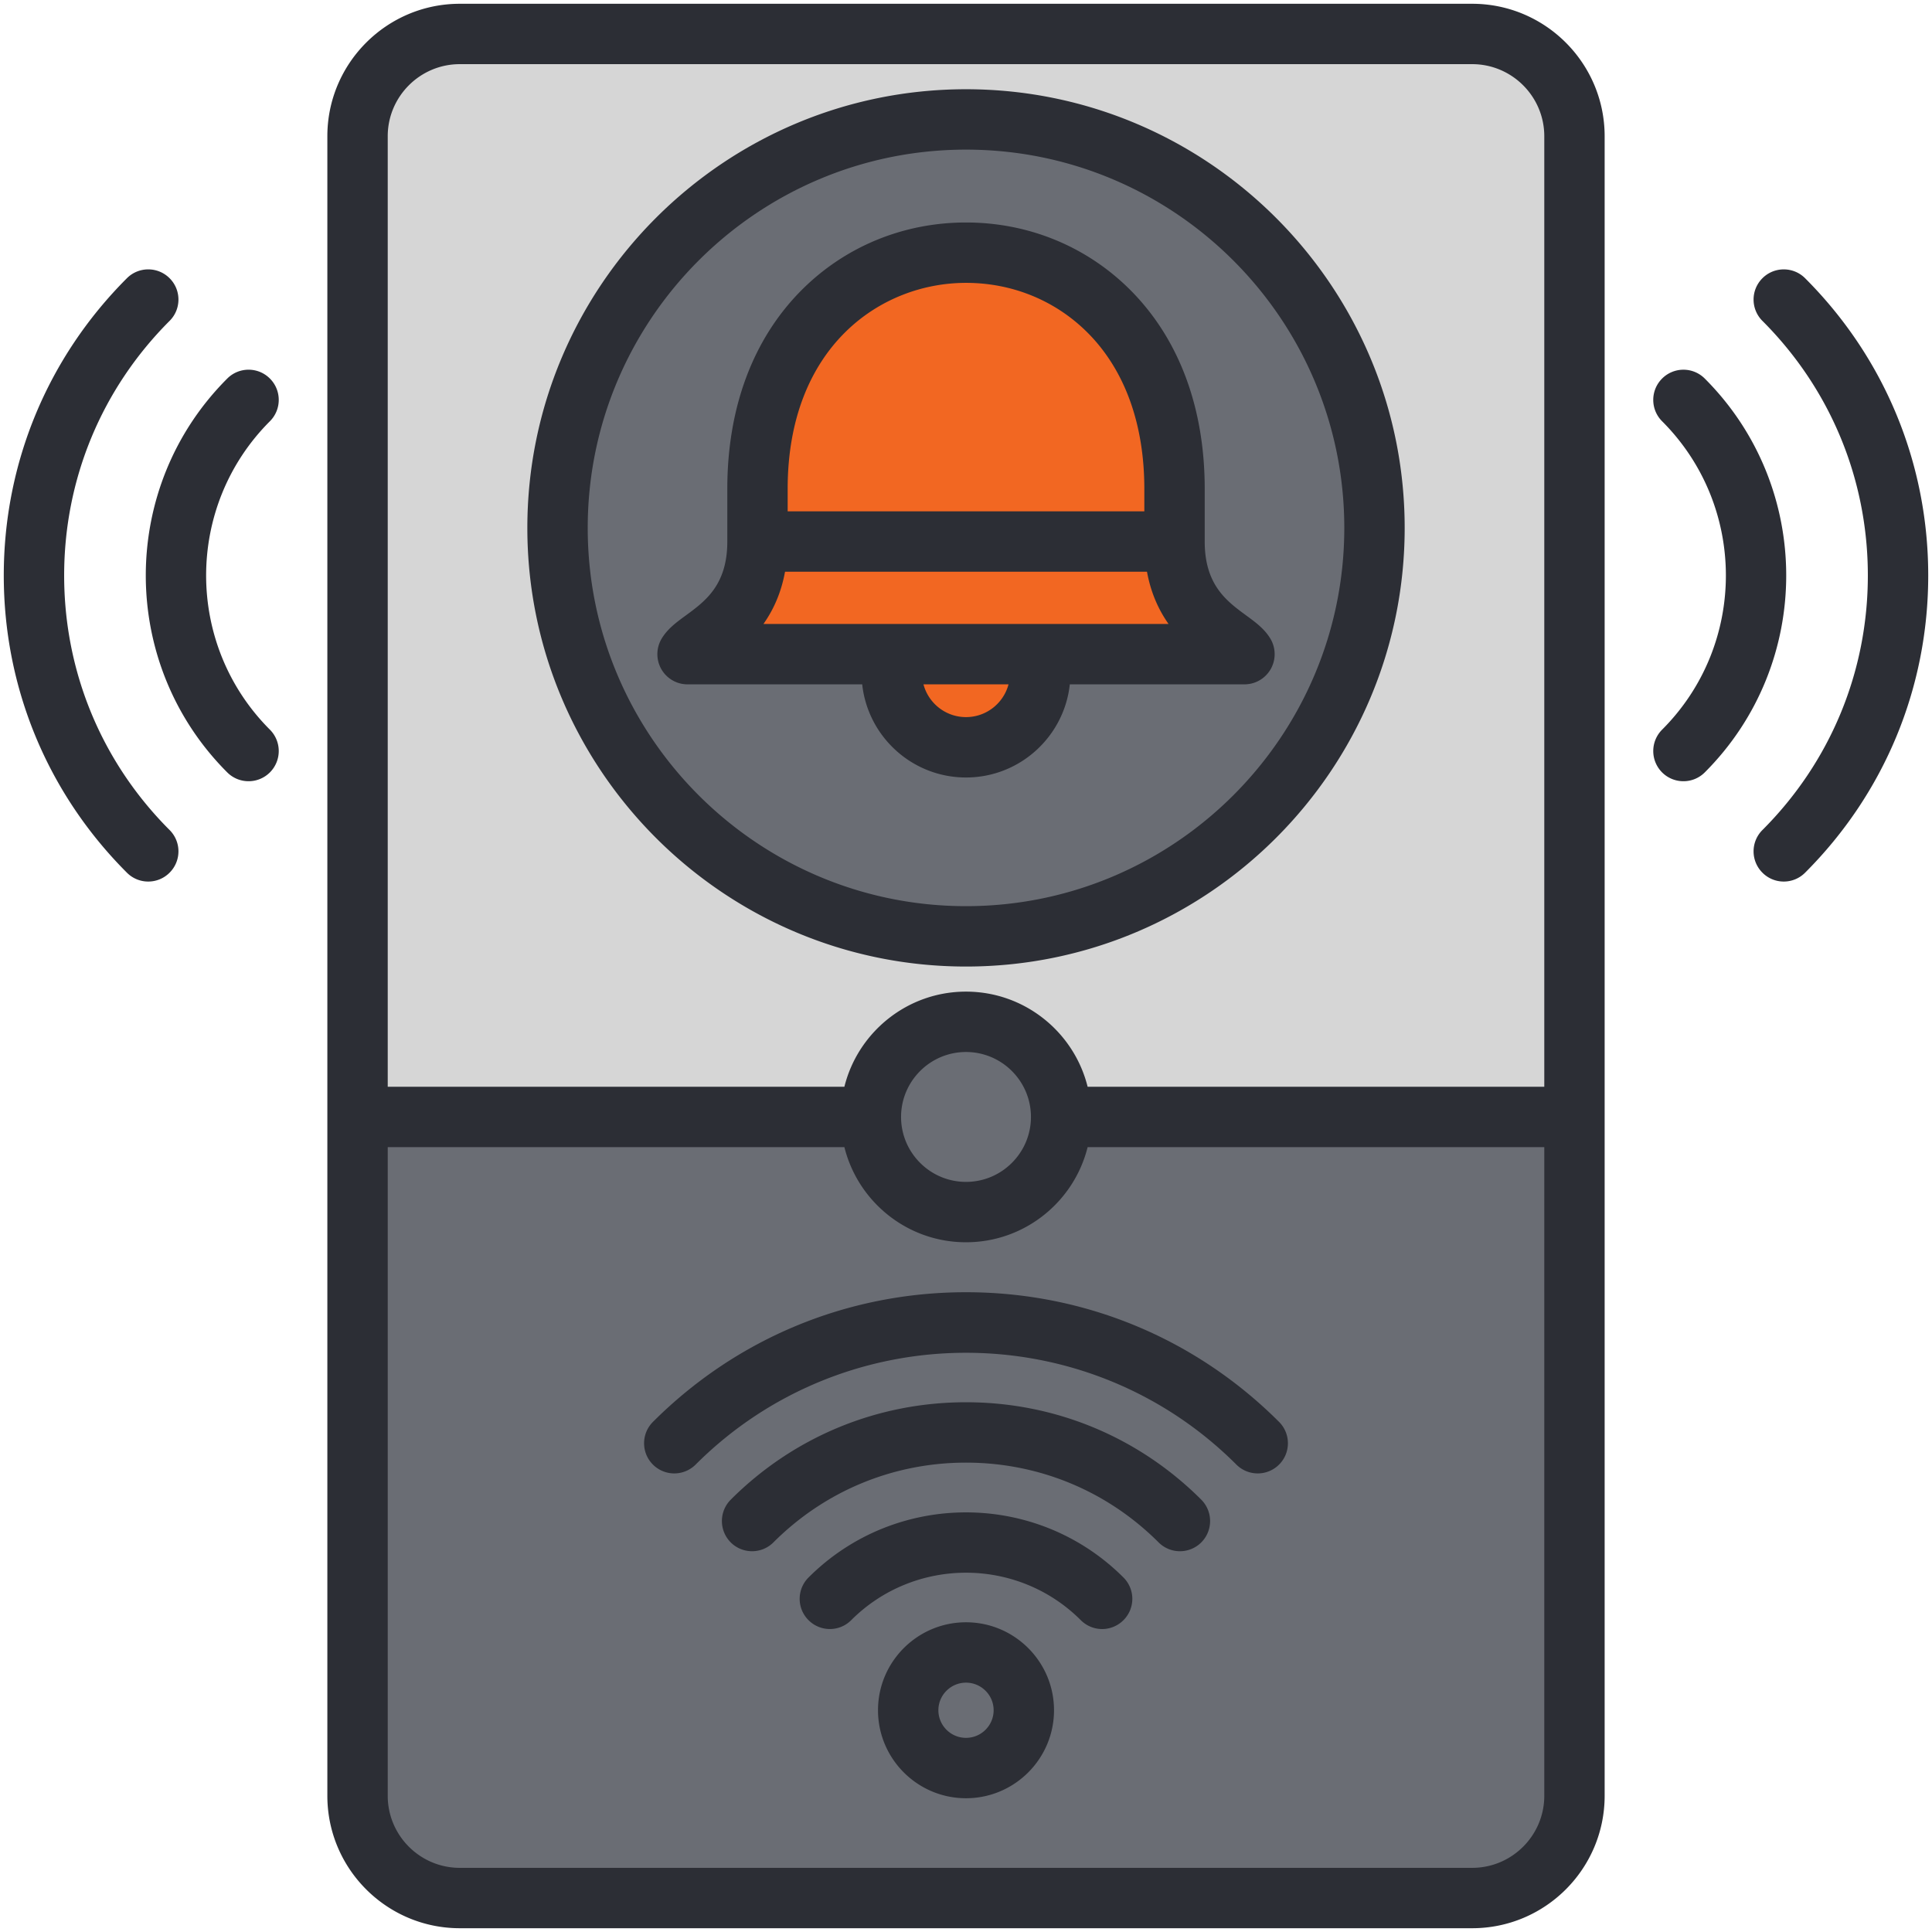
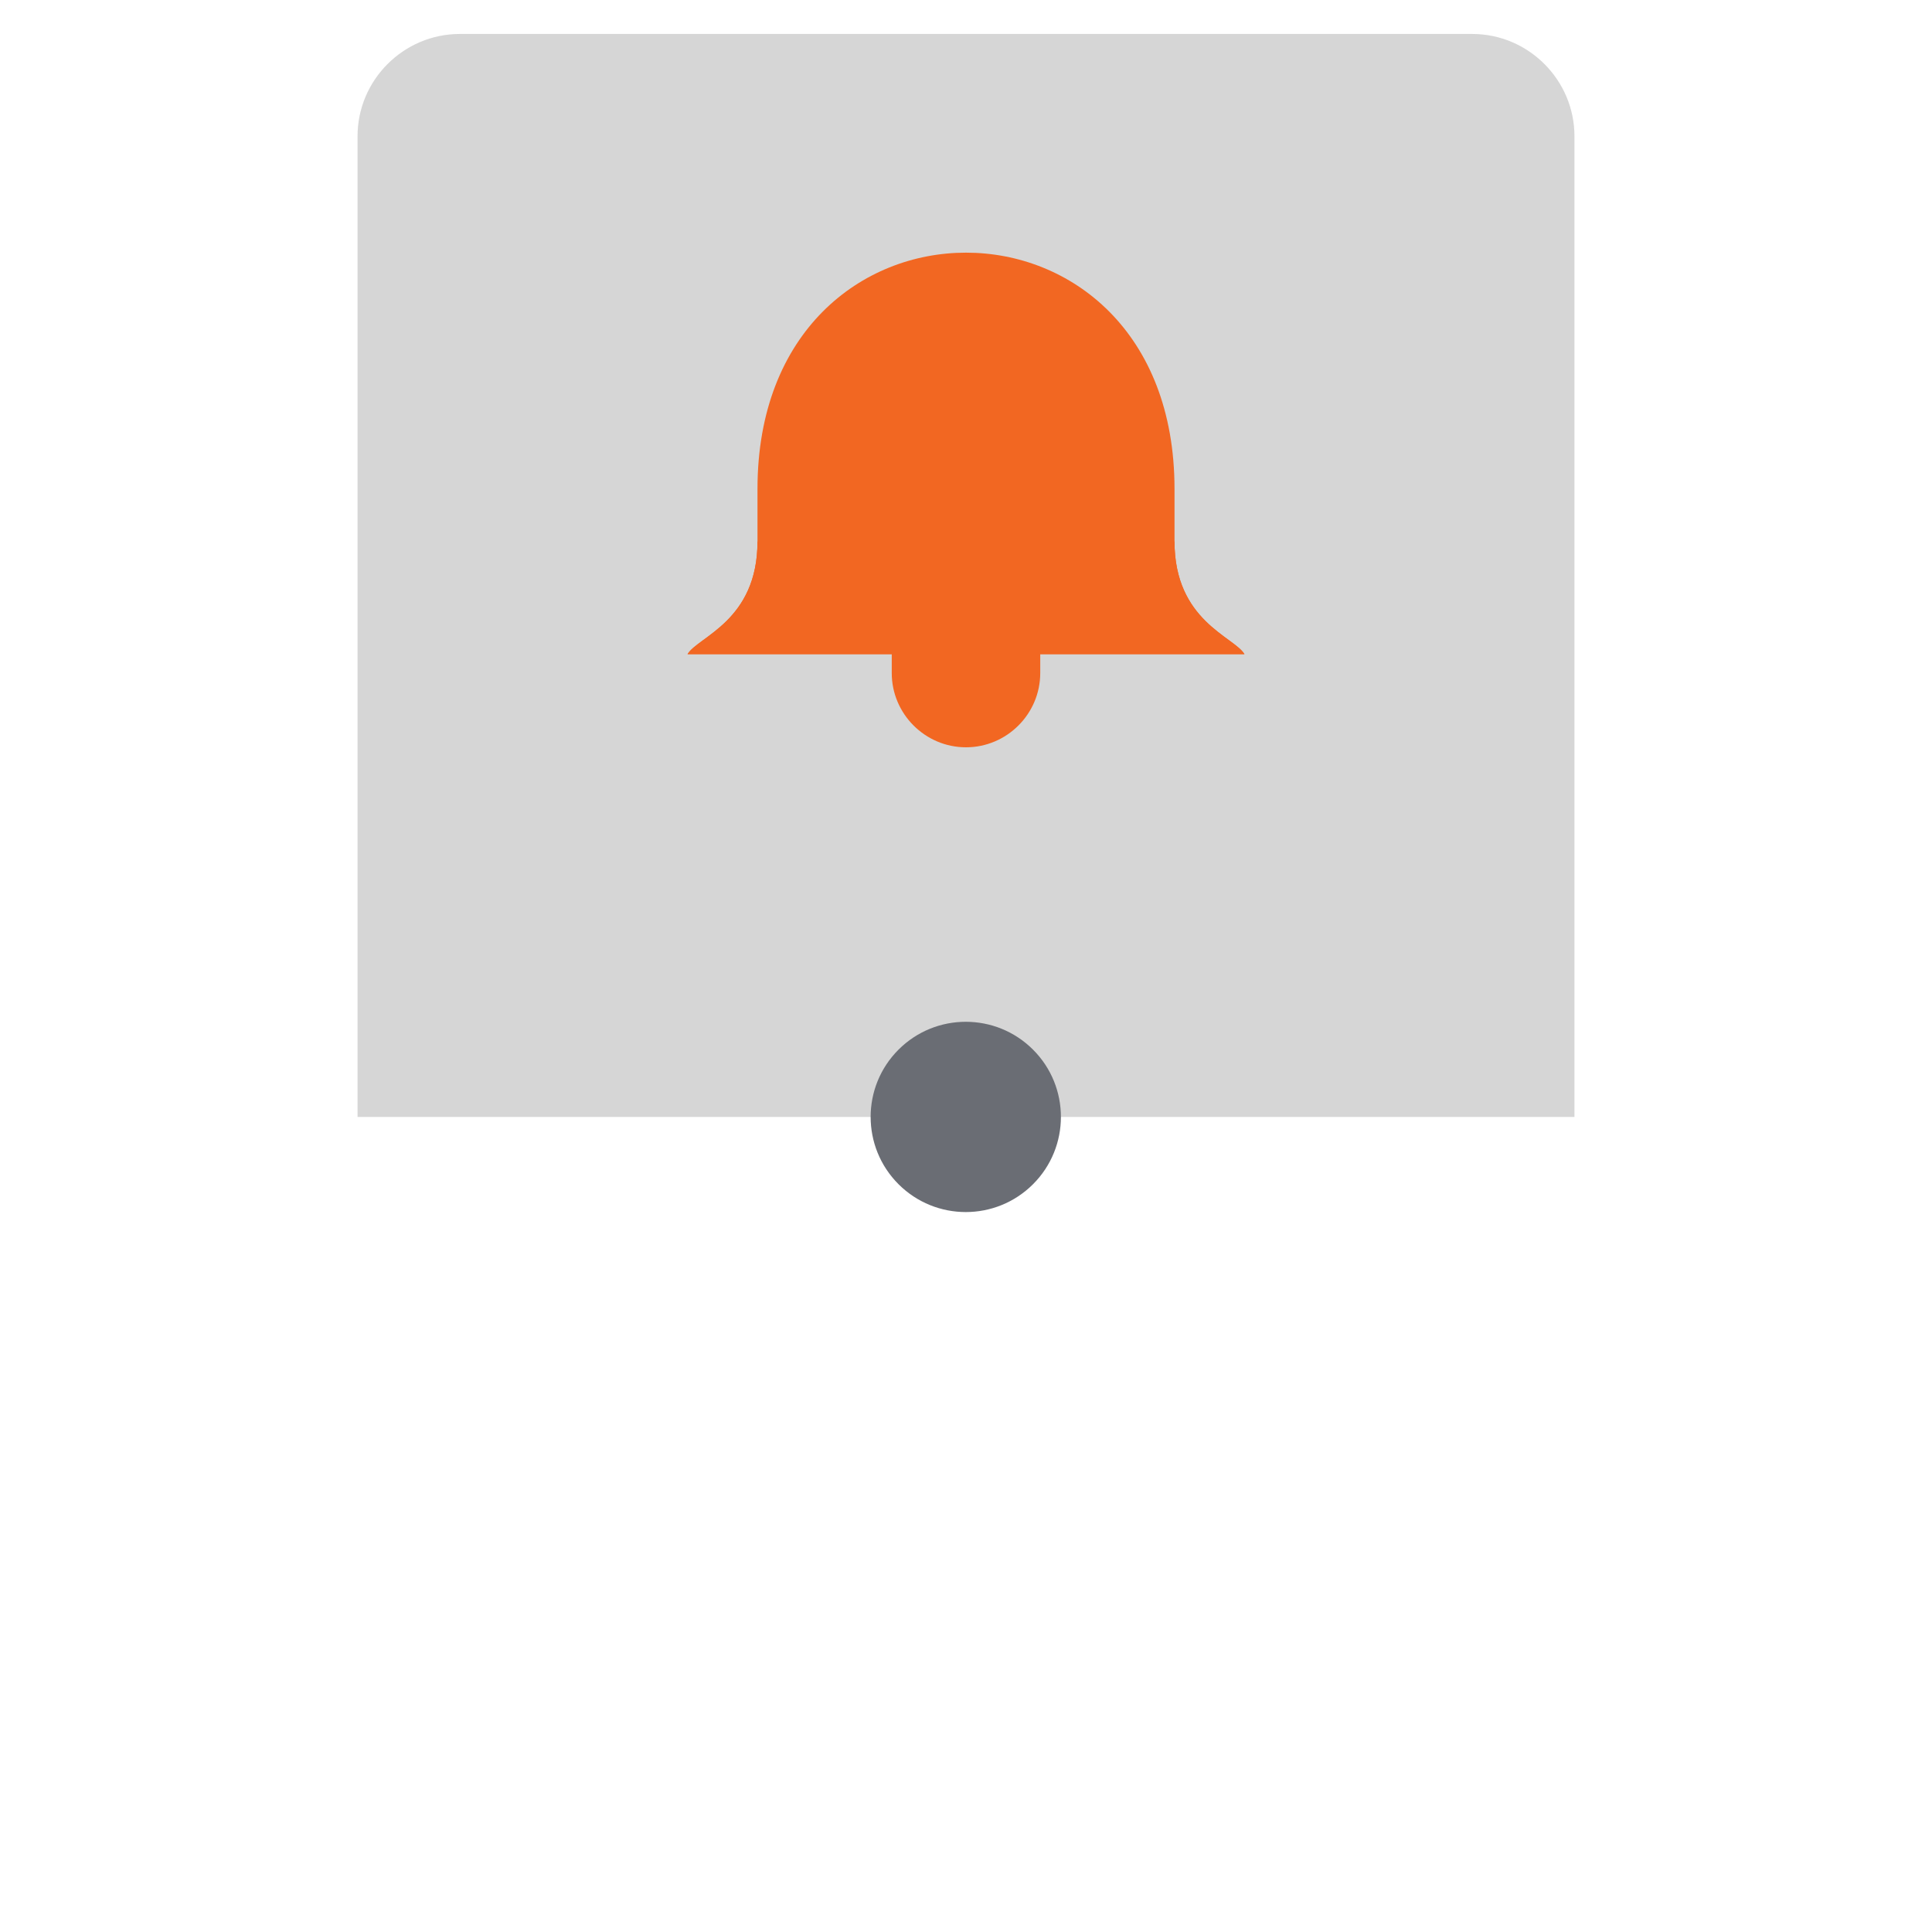
<svg xmlns="http://www.w3.org/2000/svg" version="1.1" width="512" height="512" x="0" y="0" viewBox="0 0 512 512" style="enable-background:new 0 0 512 512" xml:space="preserve" class="">
  <g>
    <g fill-rule="evenodd" clip-rule="evenodd">
-       <path fill="#6a6d74" d="M121.855 9h268.29c14.906 0 27.102 12.195 27.102 27.101v439.798c0 14.905-12.195 27.101-27.102 27.101h-268.29c-14.906 0-27.101-12.195-27.101-27.101V36.101C94.754 21.195 106.949 9 121.855 9z" opacity="1" data-original="#8d9ca8" class="" />
      <path fill="#d6d6d6" d="M121.855 9h268.29c14.906 0 27.102 12.197 27.102 27.101V296H94.754V36.101C94.754 21.195 106.949 9 121.855 9z" opacity="1" data-original="#e6f8ff" class="" />
      <g fill="#64b5f6">
        <circle cx="256" cy="296" r="25.212" transform="rotate(-45 255.966 296.07)" fill="#6a6d74" opacity="1" data-original="#64b5f6" class="" />
-         <circle cx="256" cy="139.893" r="108.248" fill="#6a6d74" opacity="1" data-original="#64b5f6" class="" />
      </g>
      <path fill="#f26722" d="m236.324 149.745 39.351 3.122v25.5c0 10.821-8.854 19.676-19.676 19.676s-19.676-8.854-19.676-19.676v-28.622z" opacity="1" data-original="#ffda2d" class="" />
      <path fill="#f26722" d="M182.205 173.359c2.784-4.654 18.538-8.804 18.538-29.846V129.57c0-83.483 110.515-83.483 110.515 0v13.943c0 21.041 15.754 25.191 18.538 29.846z" opacity="1" data-original="#ffda2d" class="" />
      <path fill="#f26722" d="M329.795 173.359c-2.784-4.654-18.538-8.805-18.538-29.846H200.742c0 21.041-15.754 25.191-18.538 29.846h93.471z" opacity="1" data-original="#ffc700" class="" />
-       <path d="M256 39.651c55.278 0 100.252 44.969 100.252 100.252 0 55.269-44.974 100.238-100.252 100.238s-100.247-44.969-100.247-100.238c0-55.283 44.969-100.252 100.247-100.252zm0 216.491c64.101 0 116.253-52.152 116.253-116.239C372.253 75.802 320.101 23.65 256 23.65c-64.096 0-116.248 52.152-116.248 116.253 0 64.087 52.151 116.239 116.248 116.239zm195.784-51.449a7.976 7.976 0 0 1-5.654 2.339 7.979 7.979 0 0 1-5.659-2.339 8.014 8.014 0 0 1 0-11.322c22.541-22.527 22.541-59.202 0-81.738-3.122-3.122-3.122-8.191 0-11.309a7.987 7.987 0 0 1 11.313 0c28.775 28.766 28.775 75.589 0 104.369zM71.529 111.632c-22.536 22.536-22.536 59.211 0 81.738a8.014 8.014 0 0 1 0 11.322 7.972 7.972 0 0 1-5.659 2.339 7.965 7.965 0 0 1-5.649-2.339c-28.78-28.78-28.78-75.603 0-104.369 3.122-3.131 8.191-3.131 11.308 0 3.122 3.118 3.122 8.187 0 11.309zm-26.587 108.33c-18.024-18.019-27.941-41.98-27.941-67.459 0-25.484 9.917-49.44 27.941-67.463 3.131-3.117 3.131-8.187 0-11.309-3.122-3.122-8.191-3.122-11.308 0C12.592 94.773 1 122.752 1 152.504c0 29.756 11.591 57.73 32.633 78.767a7.934 7.934 0 0 0 5.659 2.348 7.943 7.943 0 0 0 5.649-2.348 7.981 7.981 0 0 0 .001-11.309zM511 152.504c0-29.752-11.587-57.73-32.629-78.772-3.117-3.122-8.191-3.122-11.308 0a7.982 7.982 0 0 0 0 11.309c18.019 18.023 27.936 41.979 27.936 67.463 0 25.479-9.917 49.44-27.936 67.459a7.98 7.98 0 0 0 0 11.308 7.93 7.93 0 0 0 5.649 2.348 7.944 7.944 0 0 0 5.659-2.348C499.413 210.234 511 182.26 511 152.504zm-302.959-.991c-1.052 5.758-3.188 10.266-5.72 13.845H309.68c-2.528-3.579-4.669-8.087-5.715-13.845zM256 74.962c-22.758 0-47.261 17.09-47.261 54.609v5.942h94.522v-5.942c0-17.18-5.168-31.468-14.949-41.32-8.512-8.568-19.98-13.289-32.312-13.289zm0 115.079c5.4 0 9.95-3.688 11.271-8.682H244.73c1.32 4.994 5.87 8.682 11.27 8.682zm0 16.001c14.251 0 26.012-10.818 27.512-24.682h46.28a8.018 8.018 0 0 0 6.961-4.046 8.016 8.016 0 0 0-.09-8.064c-1.551-2.598-3.933-4.339-6.442-6.178-5.14-3.768-10.959-8.05-10.959-19.561v-13.94c0-21.499-6.781-39.679-19.589-52.59-11.545-11.62-27.055-18.019-43.673-18.019s-32.128 6.399-43.668 18.019c-12.813 12.911-19.589 31.091-19.589 52.59v13.94c0 11.511-5.824 15.793-10.959 19.561-2.513 1.839-4.895 3.579-6.442 6.178a8.019 8.019 0 0 0-.09 8.064 7.99 7.99 0 0 0 6.951 4.046h46.29c1.499 13.864 13.256 24.682 27.507 24.682zm0 254.508c-4.027 0-7.319-3.277-7.319-7.319 0-4.032 3.292-7.309 7.319-7.309 4.032 0 7.324 3.277 7.324 7.309-.001 4.042-3.292 7.319-7.324 7.319zm0-30.628c-12.86 0-23.319 10.459-23.319 23.31 0 12.86 10.46 23.319 23.319 23.319 12.86 0 23.324-10.46 23.324-23.319 0-12.851-10.464-23.31-23.324-23.31zm41.729-11.87a7.982 7.982 0 0 1 0 11.309 7.97 7.97 0 0 1-5.649 2.353 7.994 7.994 0 0 1-5.659-2.353c-16.769-16.769-44.069-16.769-60.843 0-3.117 3.131-8.187 3.131-11.309 0-3.131-3.117-3.131-8.186 0-11.309 23.014-23.008 60.452-23.008 83.46 0zm20.623-20.622C301.7 380.784 279.55 371.611 256 371.611c-23.551 0-45.7 9.172-62.347 25.819a8.014 8.014 0 0 0 0 11.322c3.117 3.117 8.187 3.117 11.309 0 13.638-13.643 31.76-21.141 51.038-21.141s37.401 7.498 51.044 21.141a7.986 7.986 0 0 0 5.65 2.339 8 8 0 0 0 5.659-2.339 8.024 8.024 0 0 0-.001-11.322zm20.617-20.608c3.122 3.122 3.122 8.191 0 11.308a7.979 7.979 0 0 1-5.659 2.339 7.979 7.979 0 0 1-5.659-2.339c-39.508-39.508-103.789-39.508-143.302 0a8.01 8.01 0 0 1-11.318 0c-3.122-3.117-3.122-8.186 0-11.308 22.169-22.159 51.633-34.368 82.969-34.368 31.341 0 60.8 12.209 82.969 34.368zm51.17 118.177c10.539 0 19.113-8.569 19.113-19.099V304.002h-121.02c-3.589 14.458-16.67 25.211-32.232 25.211-15.557 0-28.639-10.752-32.227-25.211h-121.02V475.9c0 10.53 8.569 19.099 19.099 19.099zM273.212 296.004c0 9.488-7.72 17.208-17.213 17.208-9.488 0-17.208-7.72-17.208-17.208 0-9.493 7.72-17.213 17.208-17.213 9.494 0 17.213 7.72 17.213 17.213zM121.851 17.001c-10.53 0-19.099 8.573-19.099 19.099v251.901h121.02c3.589-14.459 16.67-25.21 32.227-25.21 15.562 0 28.644 10.752 32.232 25.21h121.02V36.1c0-10.526-8.573-19.099-19.113-19.099zm268.288-16H121.851c-19.349 0-35.099 15.751-35.099 35.099v439.8c0 19.363 15.751 35.099 35.099 35.099h268.288c19.363 0 35.109-15.736 35.109-35.099V36.1c0-19.349-15.746-35.099-35.109-35.099z" fill="#2c2e35" opacity="1" data-original="#000000" class="" />
    </g>
  </g>
</svg>